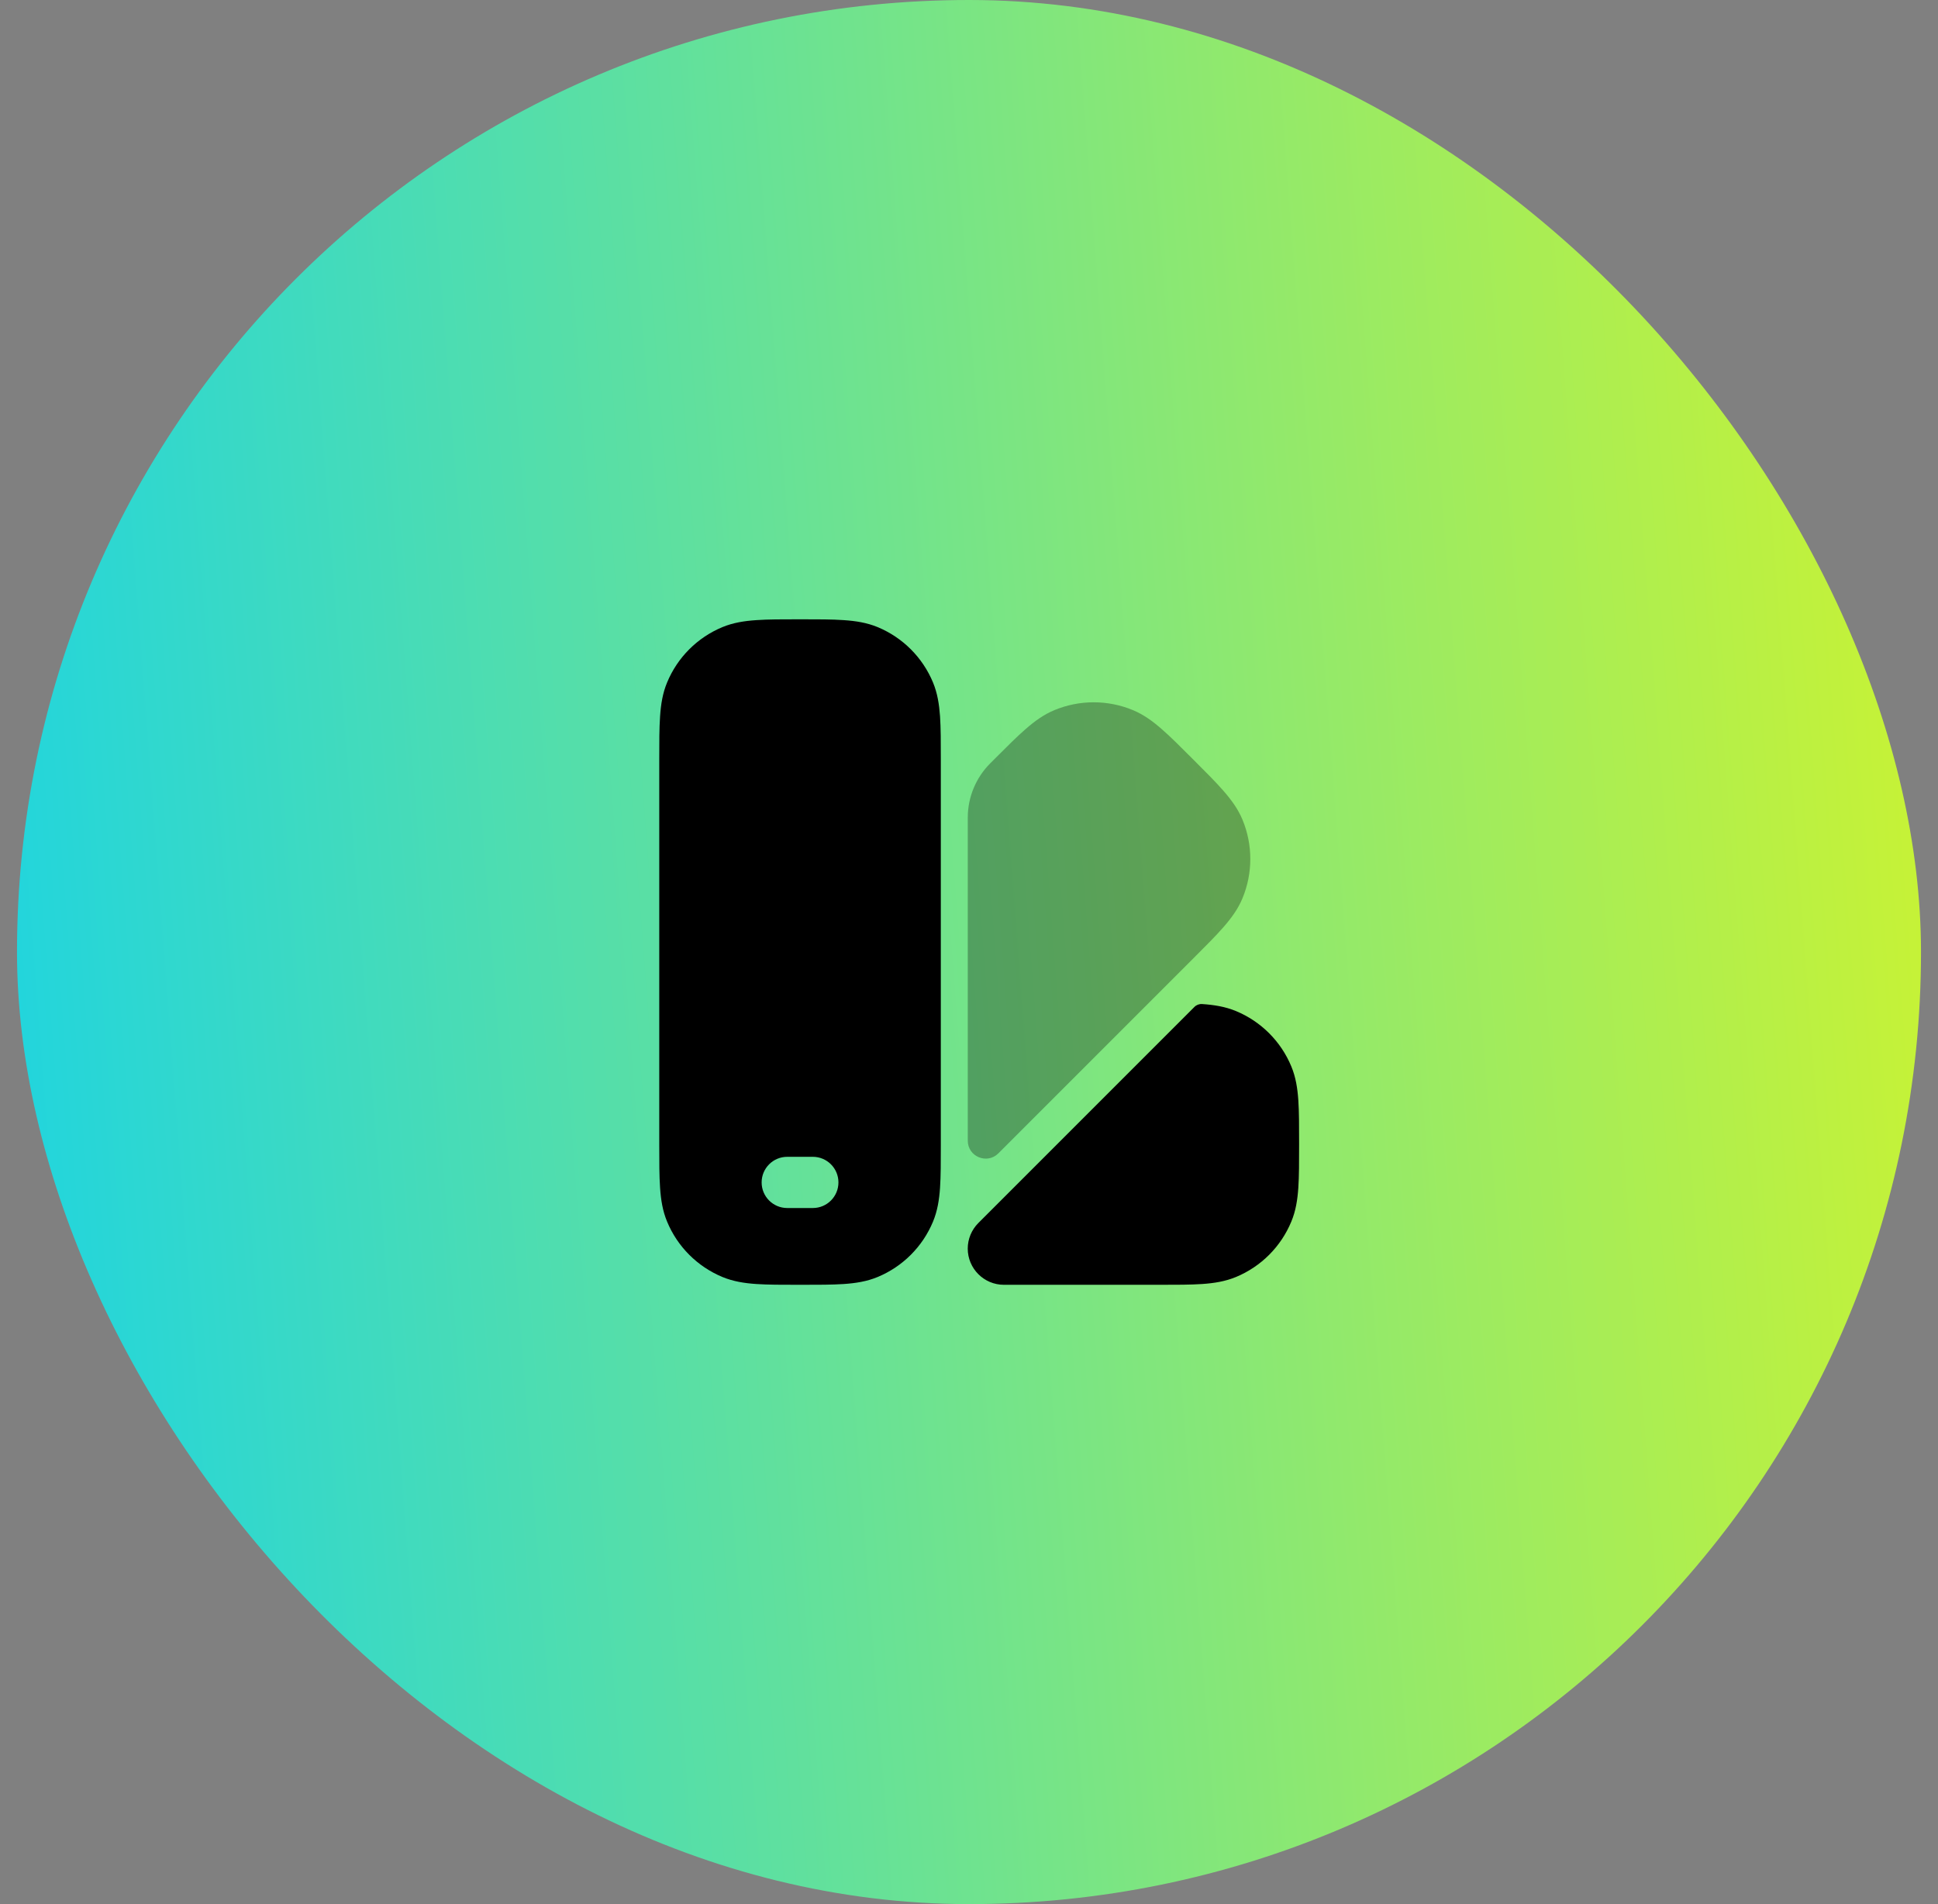
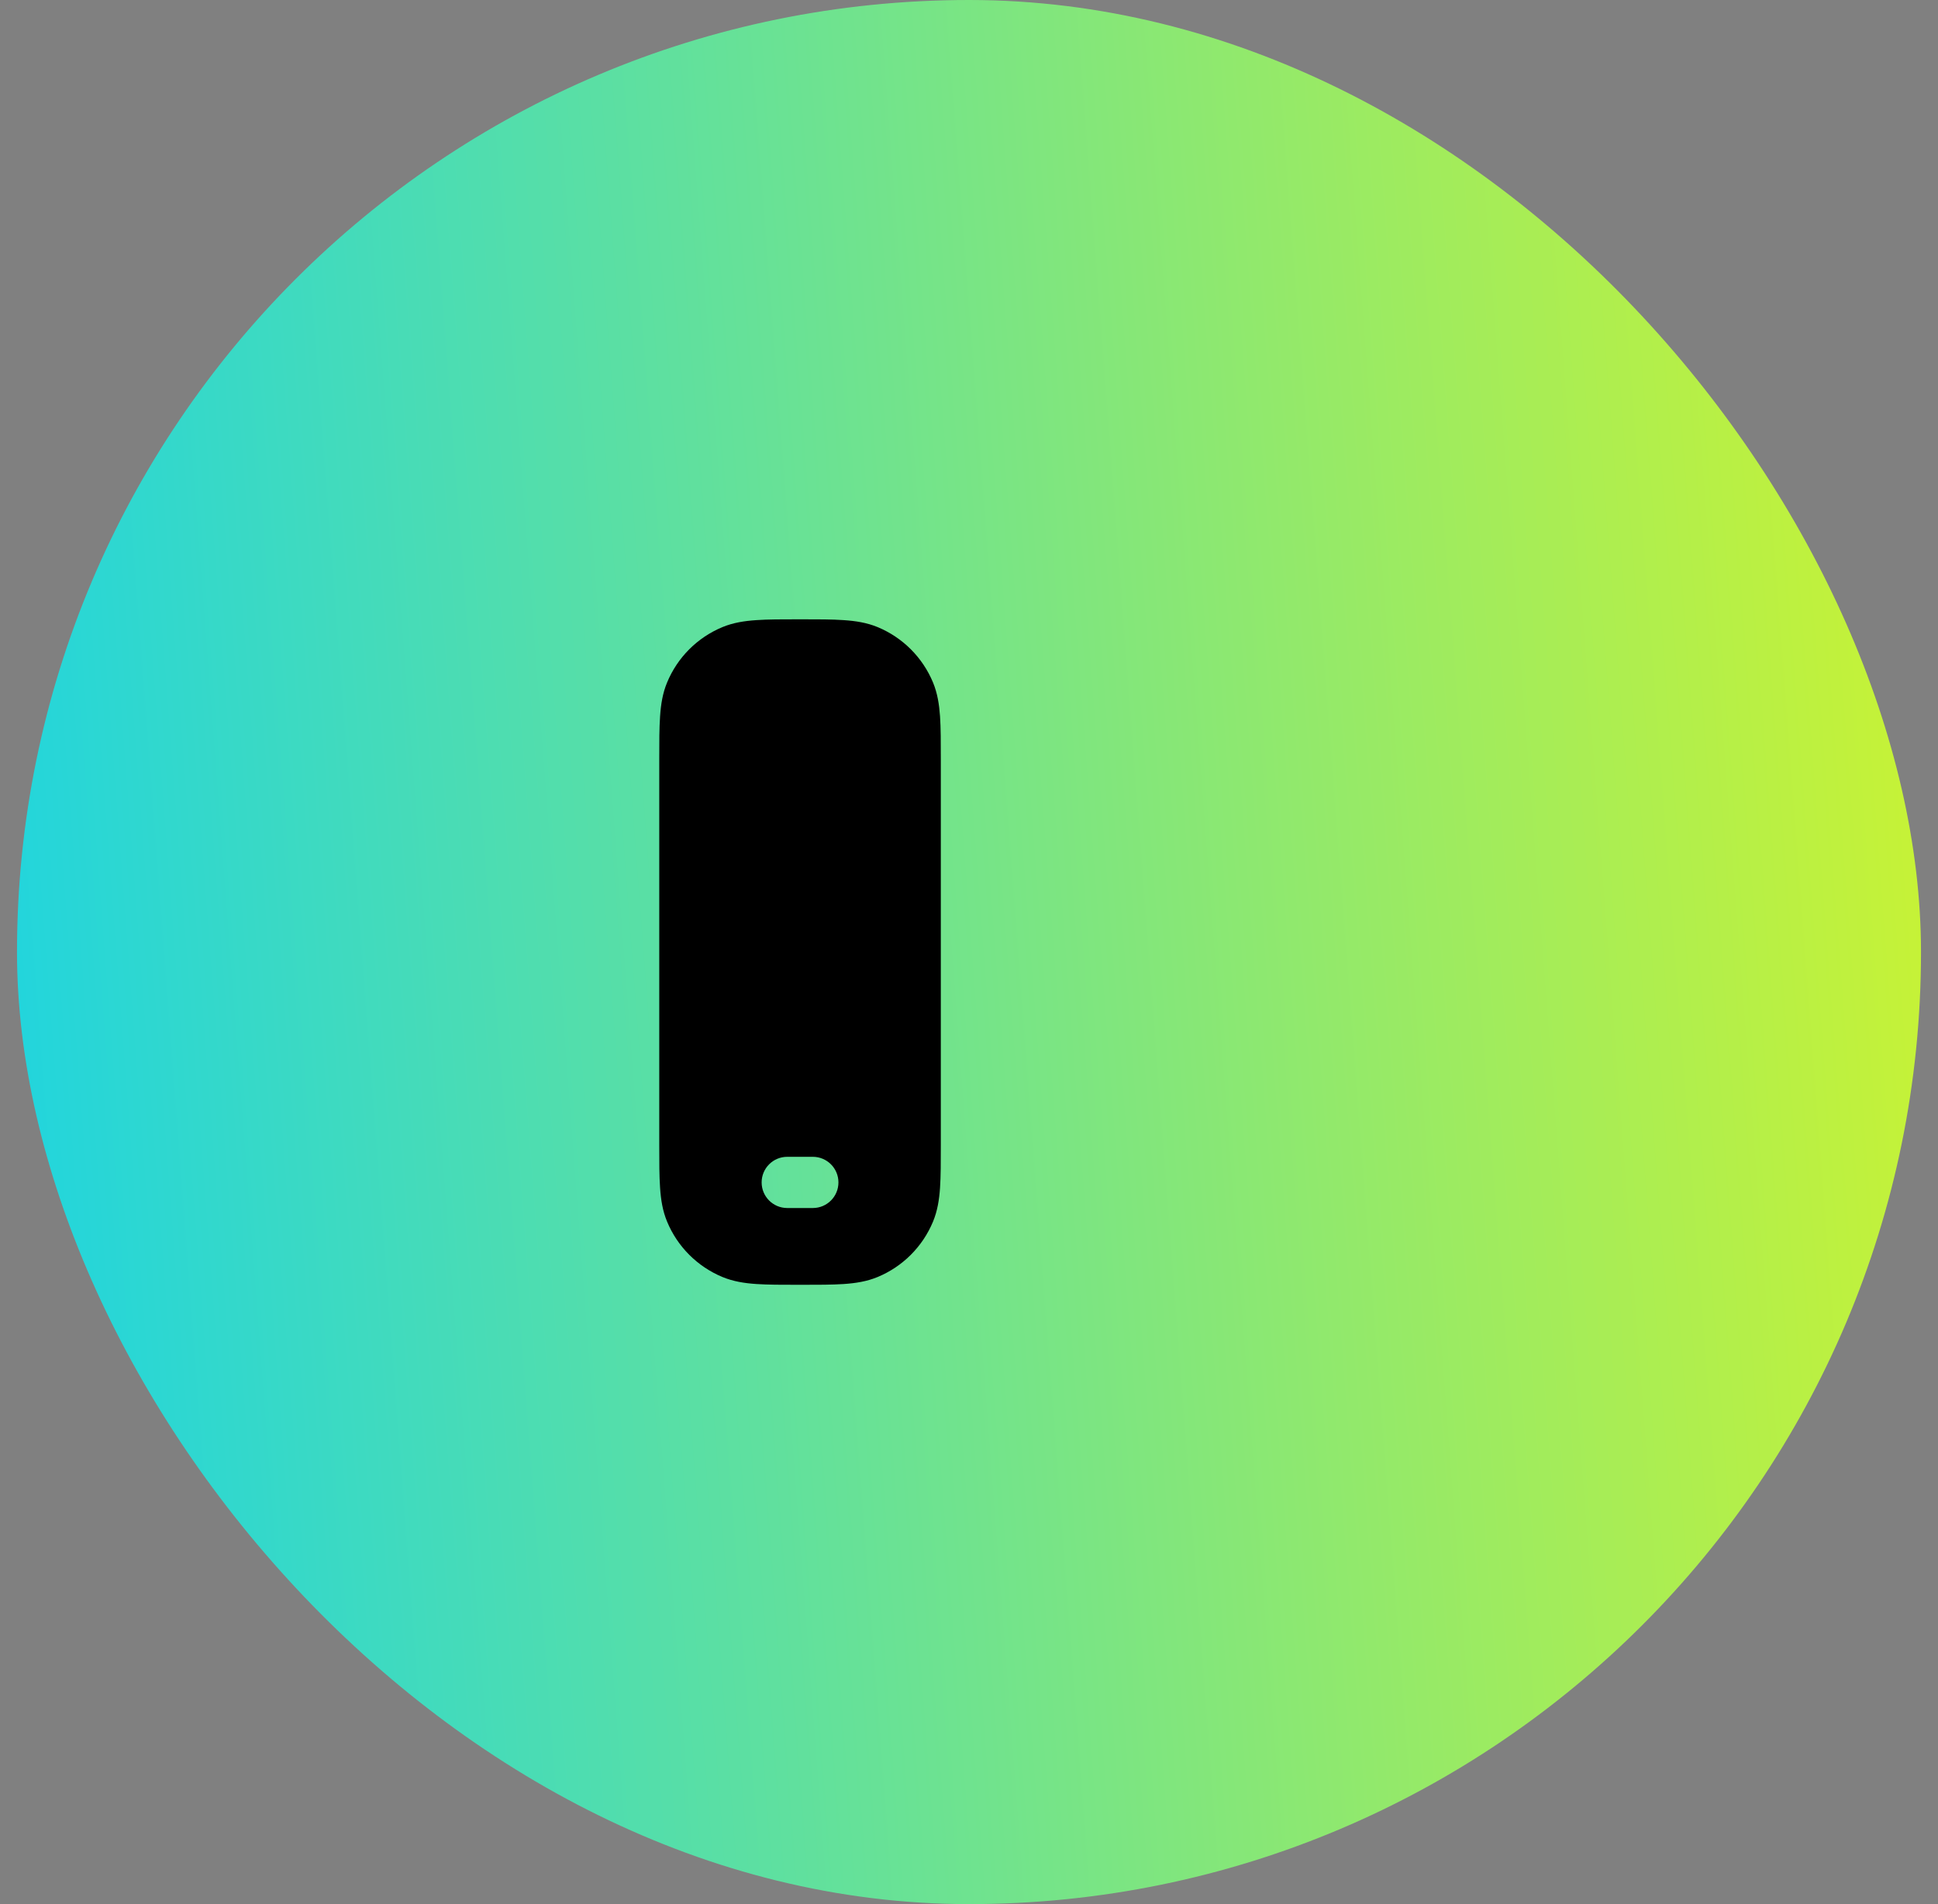
<svg xmlns="http://www.w3.org/2000/svg" width="57" height="56" viewBox="0 0 57 56" fill="none">
  <rect x="0" y="0" width="57" height="56" fill="#808080" stroke="none" />
  <rect x="0.5" width="56" height="56" rx="28" fill="url(#paint0_linear_18_6311)" />
-   <path d="M36.351 29.735C36.036 29.605 35.709 29.553 35.356 29.529C35.271 29.523 35.188 29.555 35.128 29.616L28.775 35.969C28.576 36.168 28.463 36.439 28.463 36.721C28.463 37.309 28.94 37.786 29.528 37.786H34.095C34.599 37.786 35.015 37.786 35.356 37.763C35.709 37.739 36.036 37.687 36.351 37.557C37.089 37.251 37.675 36.665 37.98 35.927C38.111 35.613 38.162 35.286 38.186 34.933C38.209 34.592 38.209 34.176 38.209 33.672V33.62C38.209 33.116 38.209 32.7 38.186 32.359C38.162 32.006 38.111 31.679 37.98 31.364C37.675 30.627 37.089 30.041 36.351 29.735Z" fill="black" />
  <path fill-rule="evenodd" clip-rule="evenodd" d="M24.817 18.238C24.477 18.214 24.061 18.214 23.556 18.214H23.505C23.001 18.214 22.584 18.214 22.244 18.238C21.89 18.262 21.564 18.313 21.249 18.443C20.511 18.749 19.925 19.335 19.62 20.073C19.489 20.387 19.438 20.714 19.414 21.067C19.39 21.408 19.39 21.824 19.39 22.329L19.39 33.672C19.39 34.176 19.39 34.592 19.414 34.933C19.438 35.286 19.489 35.613 19.62 35.927C19.925 36.665 20.512 37.251 21.249 37.557C21.564 37.687 21.891 37.739 22.244 37.763C22.584 37.786 23.001 37.786 23.505 37.786H23.556C24.061 37.786 24.477 37.786 24.818 37.763C25.171 37.739 25.498 37.687 25.812 37.557C26.55 37.251 27.136 36.665 27.442 35.927C27.572 35.613 27.624 35.286 27.648 34.933C27.671 34.592 27.671 34.176 27.671 33.672L27.671 22.329C27.671 21.824 27.671 21.408 27.648 21.067C27.623 20.714 27.572 20.387 27.442 20.073C27.136 19.335 26.55 18.749 25.812 18.443C25.497 18.313 25.171 18.262 24.817 18.238ZM23.907 34.022H23.154C22.738 34.022 22.401 34.359 22.401 34.775C22.401 35.191 22.738 35.528 23.154 35.528H23.907C24.323 35.528 24.66 35.191 24.66 34.775C24.66 34.359 24.323 34.022 23.907 34.022Z" fill="black" />
-   <path opacity="0.3" d="M30.165 21.442C29.908 21.666 29.613 21.96 29.257 22.317L29.126 22.448C28.702 22.872 28.464 23.446 28.464 24.045V33.548C28.464 34.017 29.032 34.252 29.364 33.92L35.112 28.172C35.469 27.816 35.763 27.521 35.987 27.264C36.22 26.997 36.415 26.73 36.545 26.415C36.85 25.677 36.85 24.848 36.545 24.11C36.415 23.796 36.22 23.529 35.987 23.262C35.763 23.004 35.469 22.71 35.112 22.354L35.075 22.317C34.719 21.96 34.425 21.666 34.167 21.442C33.901 21.209 33.633 21.014 33.319 20.884C32.581 20.578 31.752 20.578 31.014 20.884C30.699 21.014 30.432 21.209 30.165 21.442Z" fill="black" />
  <defs>
    <linearGradient id="paint0_linear_18_6311" x1="-20.19" y1="48.596" x2="76.301" y2="41.251" gradientUnits="userSpaceOnUse">
      <stop offset="0.105" stop-color="#00CFFF" />
      <stop offset="1" stop-color="#FCFC00" />
    </linearGradient>
  </defs>
</svg>